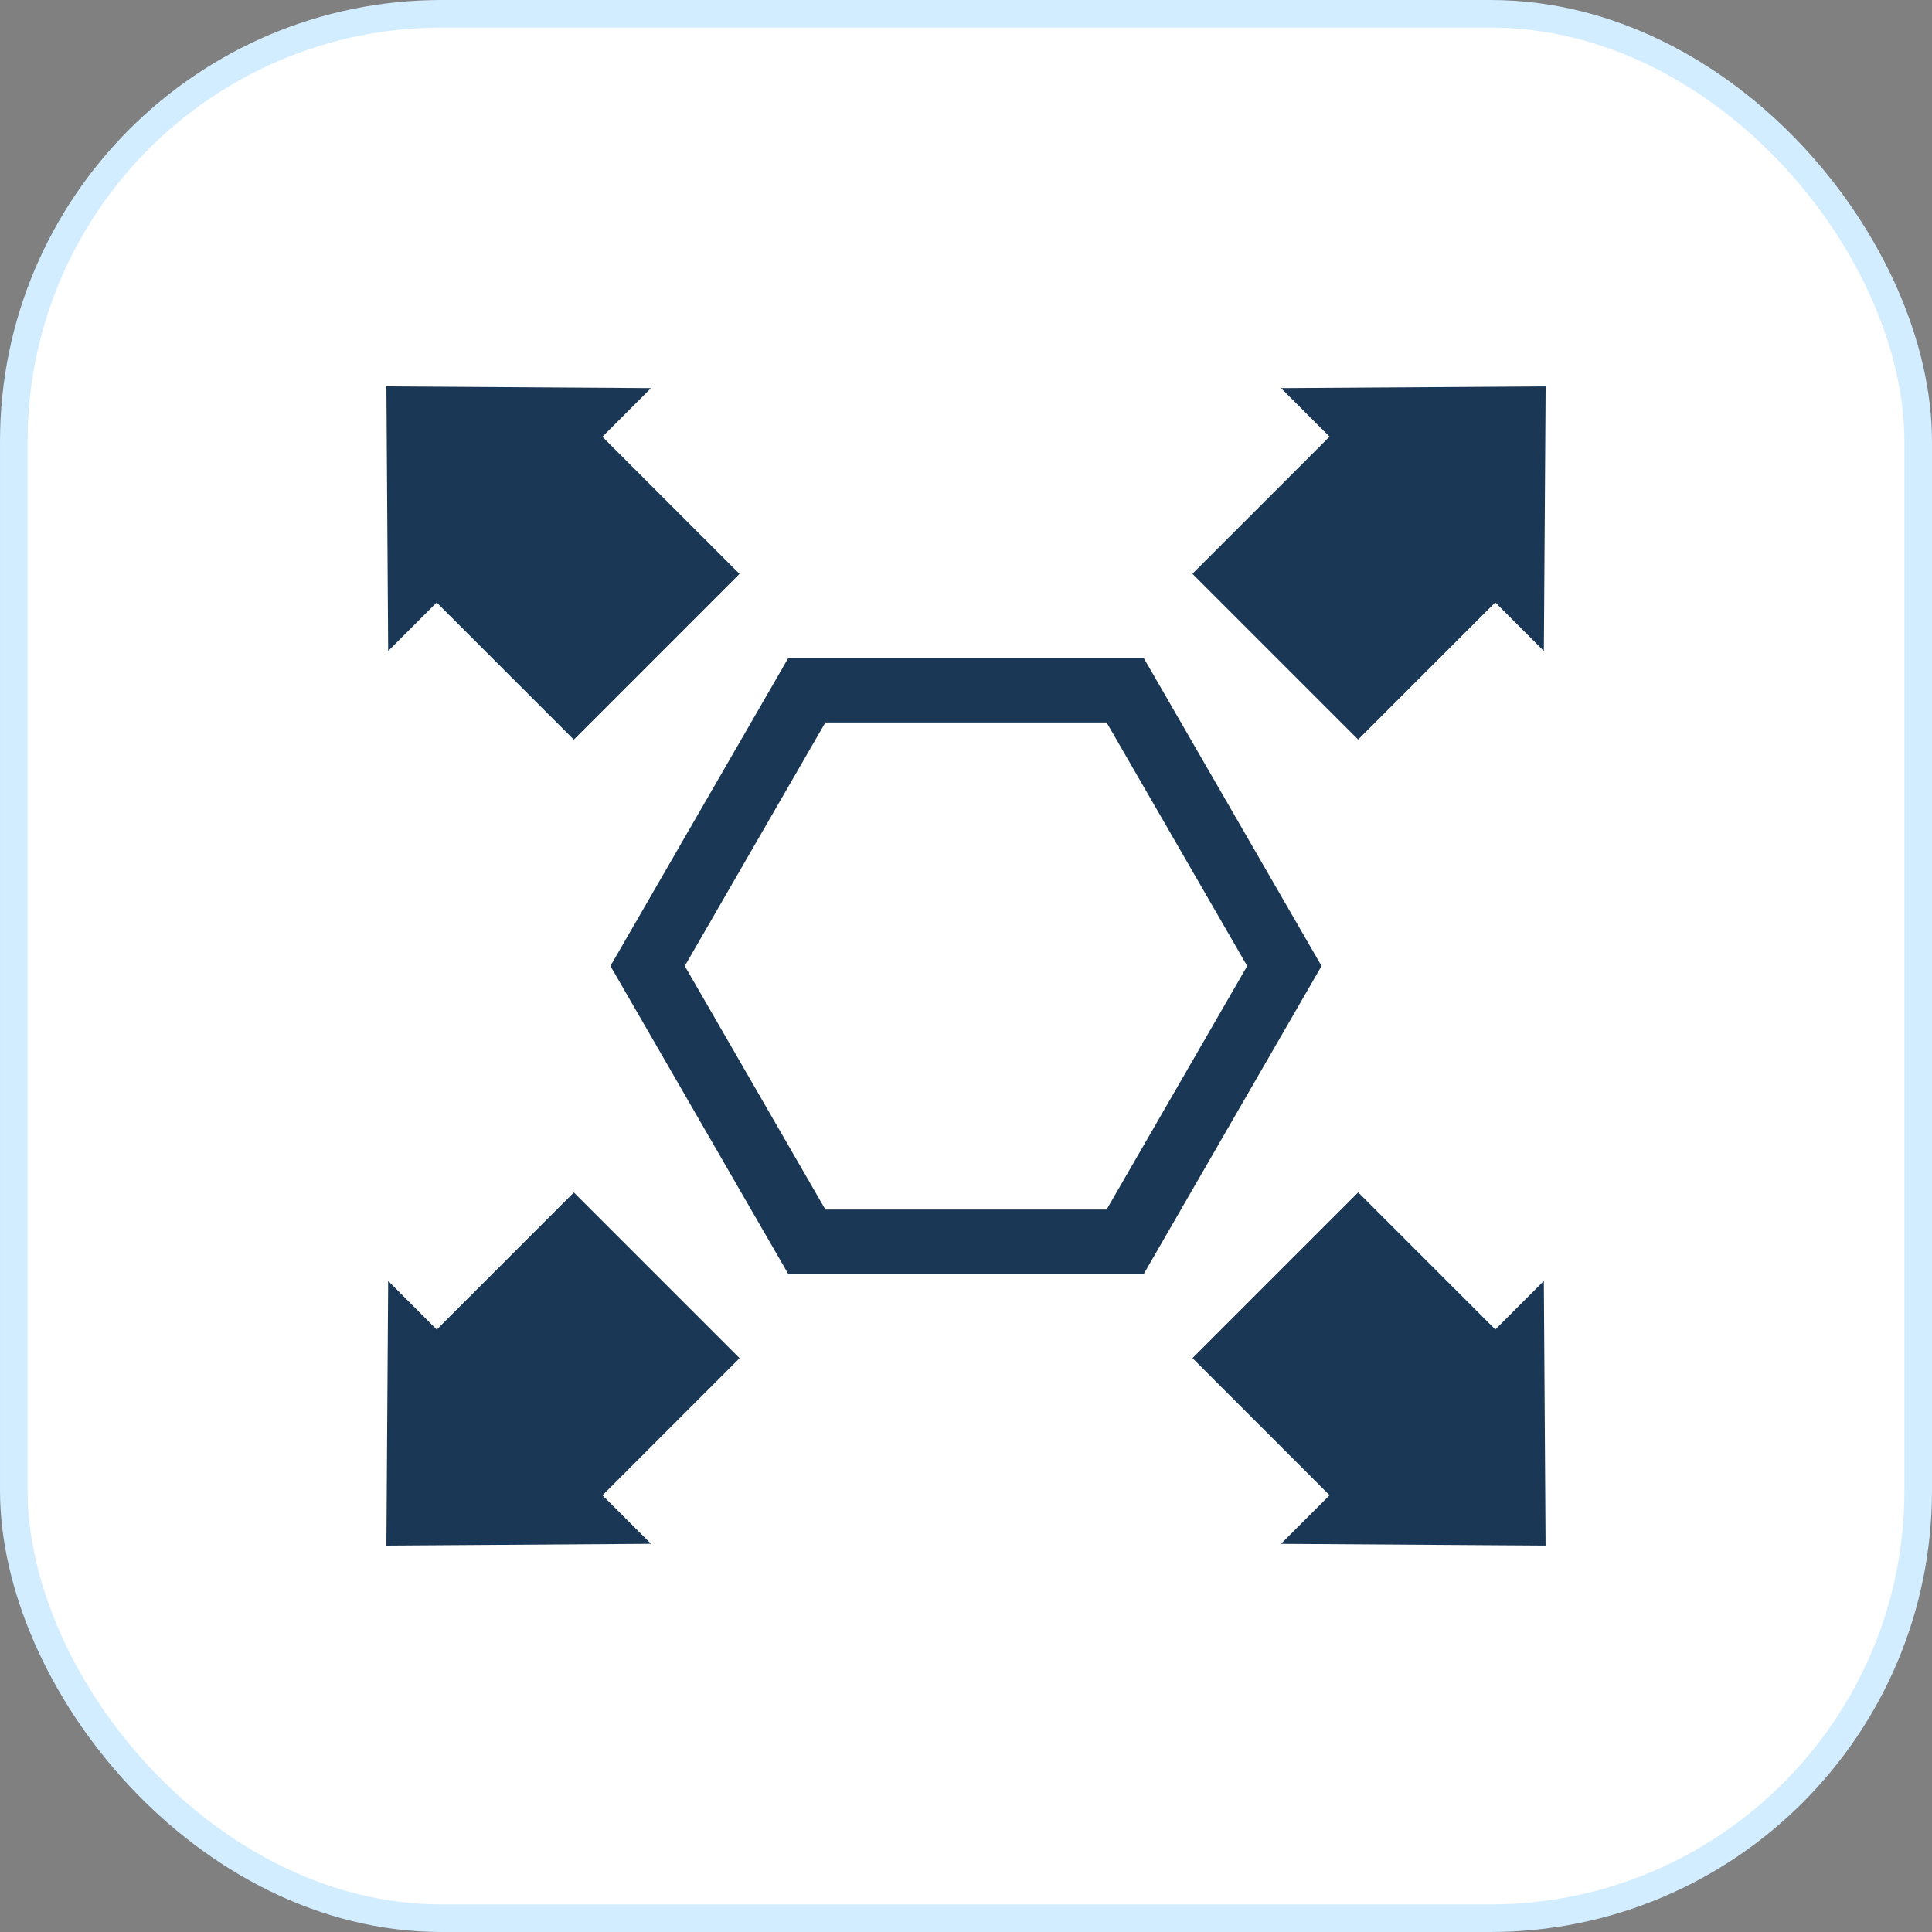
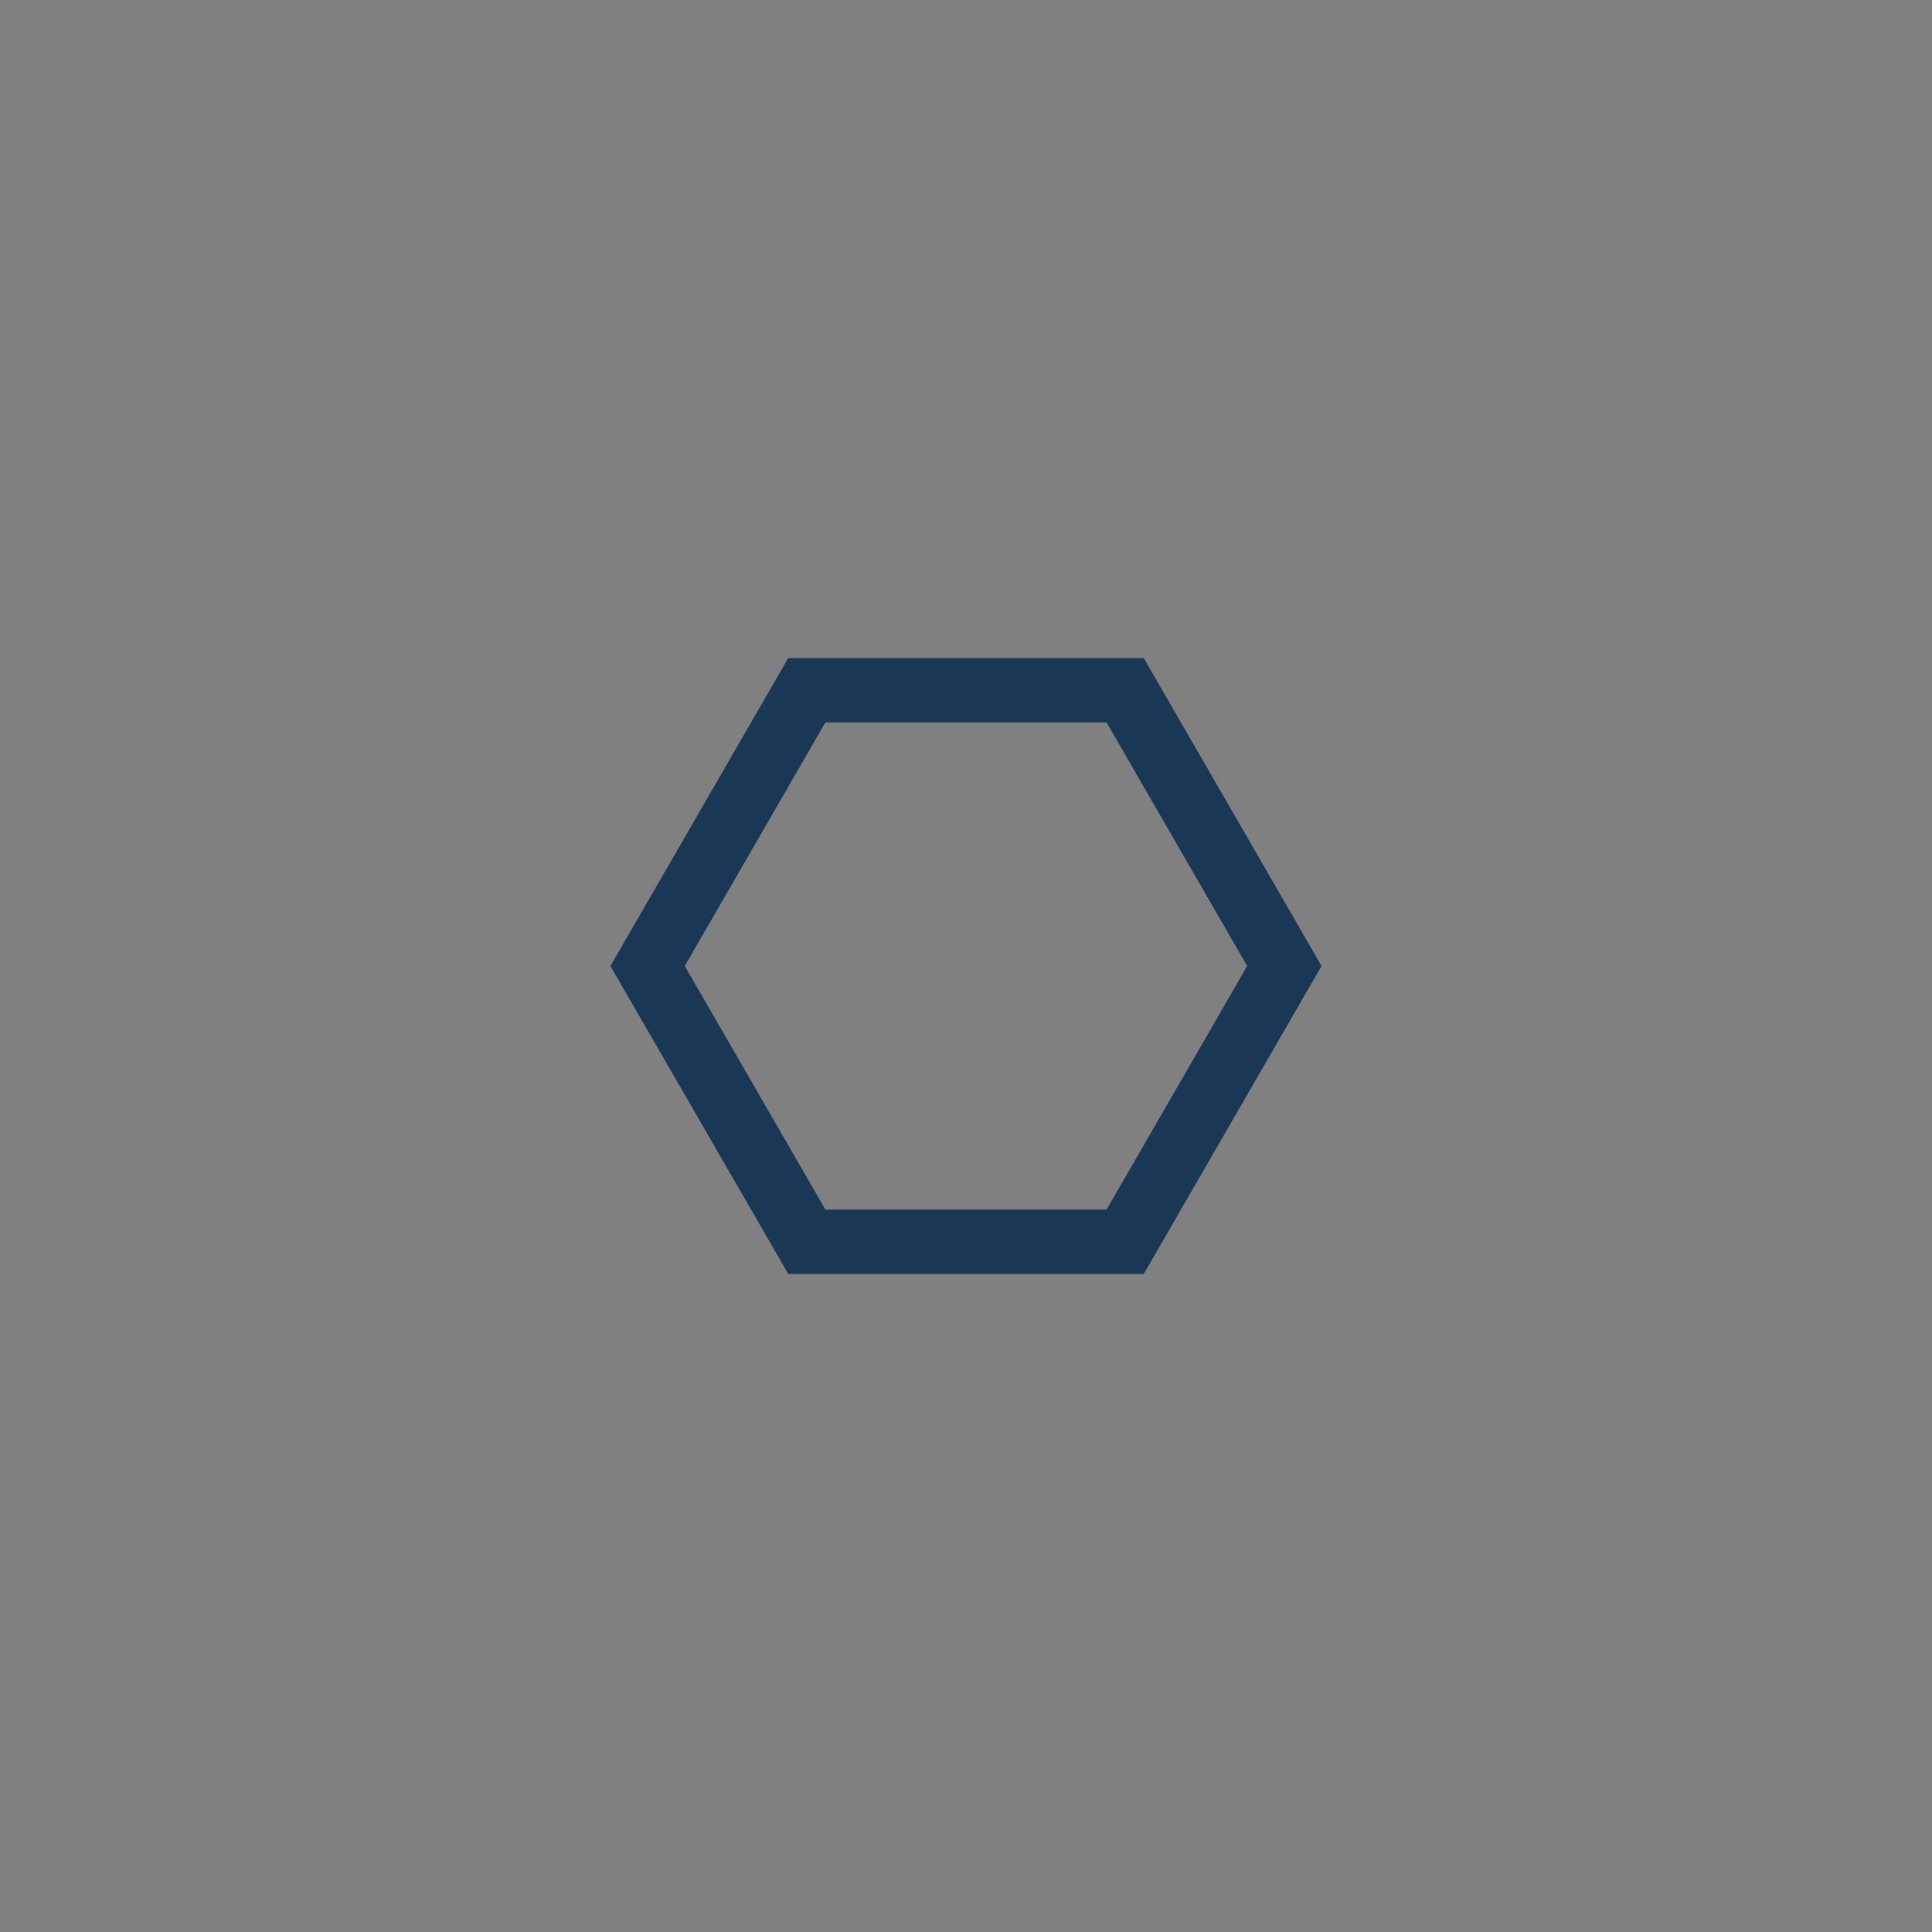
<svg xmlns="http://www.w3.org/2000/svg" width="70" height="70" viewBox="0 0 70 70" fill="none">
  <rect x="0" y="0" width="70" height="70" fill="#808080" stroke="none" />
-   <rect x="0.5" y="0.5" width="69" height="69" rx="15.5" fill="white" stroke="#D2EDFF" />
-   <path d="M15.822 21.83L20.79 26.798L26.794 20.793L21.826 15.825L23.588 14.063L14 14L14.064 23.588L15.822 21.83Z" fill="#1A3856" />
-   <path d="M54.178 48.17L49.21 43.202L43.205 49.207L48.173 54.175L46.411 55.936L55.999 55.999L55.936 46.411L54.178 48.17Z" fill="#1A3856" />
-   <path d="M20.792 43.205L15.825 48.173L14.064 46.411L14 56L23.588 55.935L21.829 54.177L26.797 49.21L20.792 43.205Z" fill="#1A3856" />
-   <path d="M49.208 26.795L54.176 21.826L55.937 23.588L56.001 14L46.413 14.063L48.172 15.821L43.203 20.79L49.208 26.795Z" fill="#1A3856" />
  <path d="M41.441 23.844H28.559L22.117 35L28.559 46.157H41.441L47.882 35L41.441 23.844ZM40.094 43.824H29.905L24.811 35L29.905 26.177H40.094L45.188 35L40.094 43.824Z" fill="#1A3856" />
</svg>